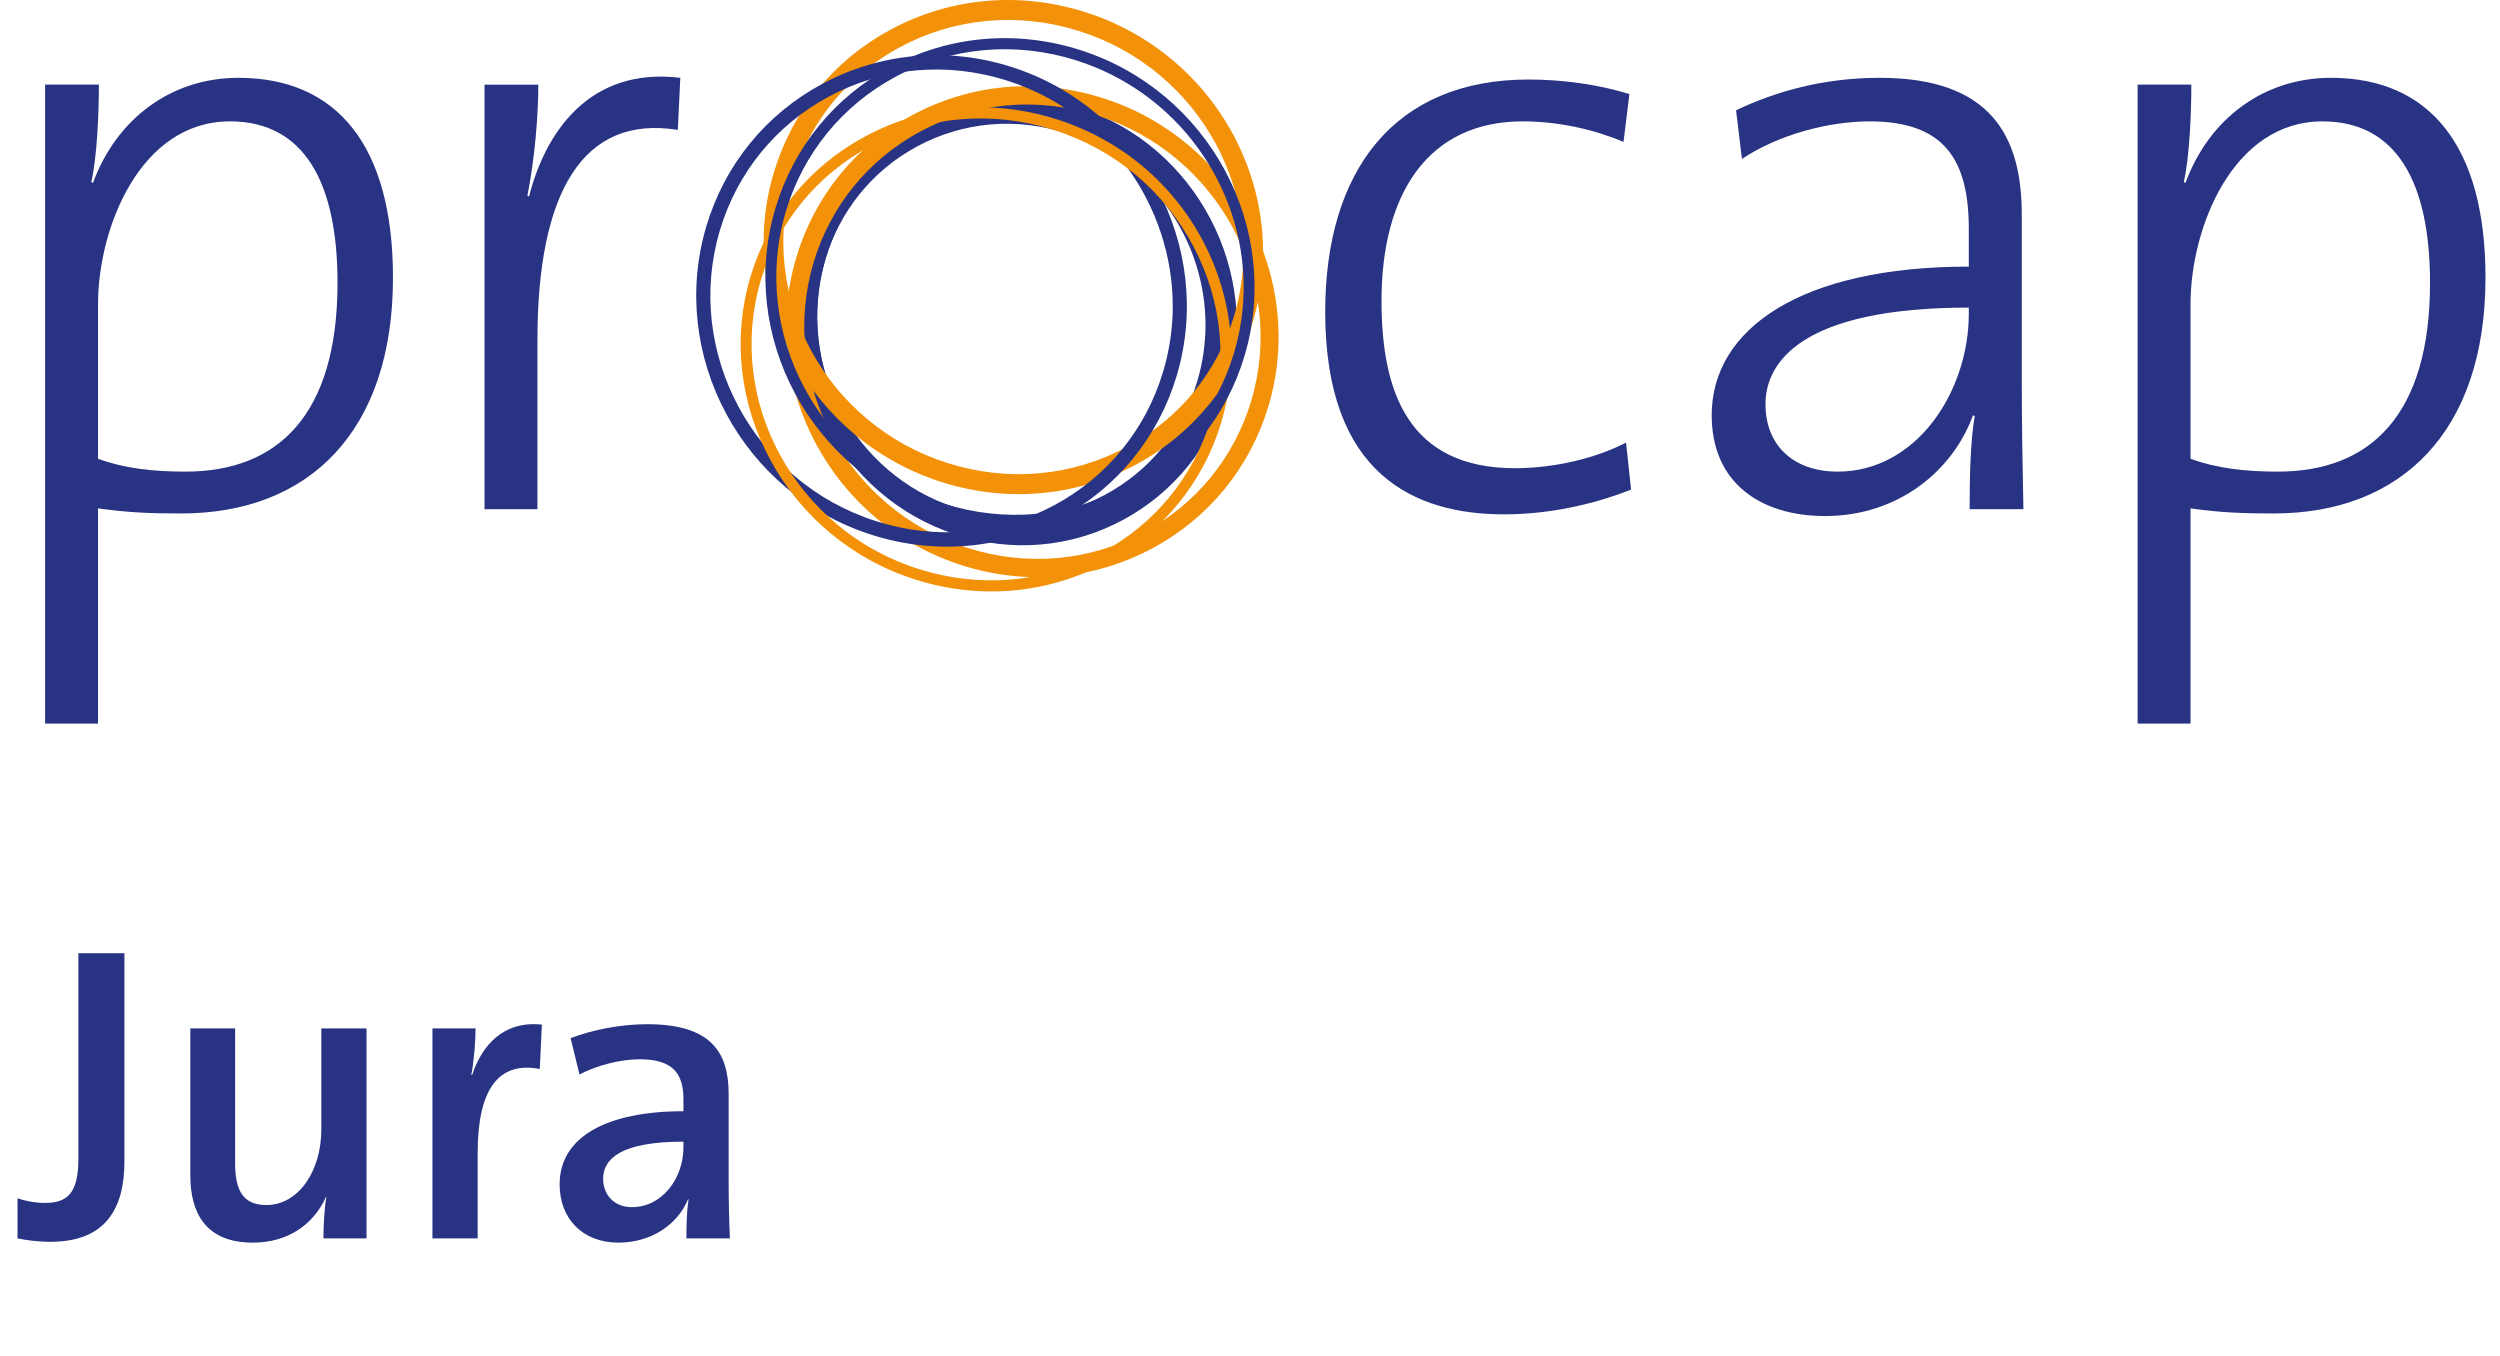
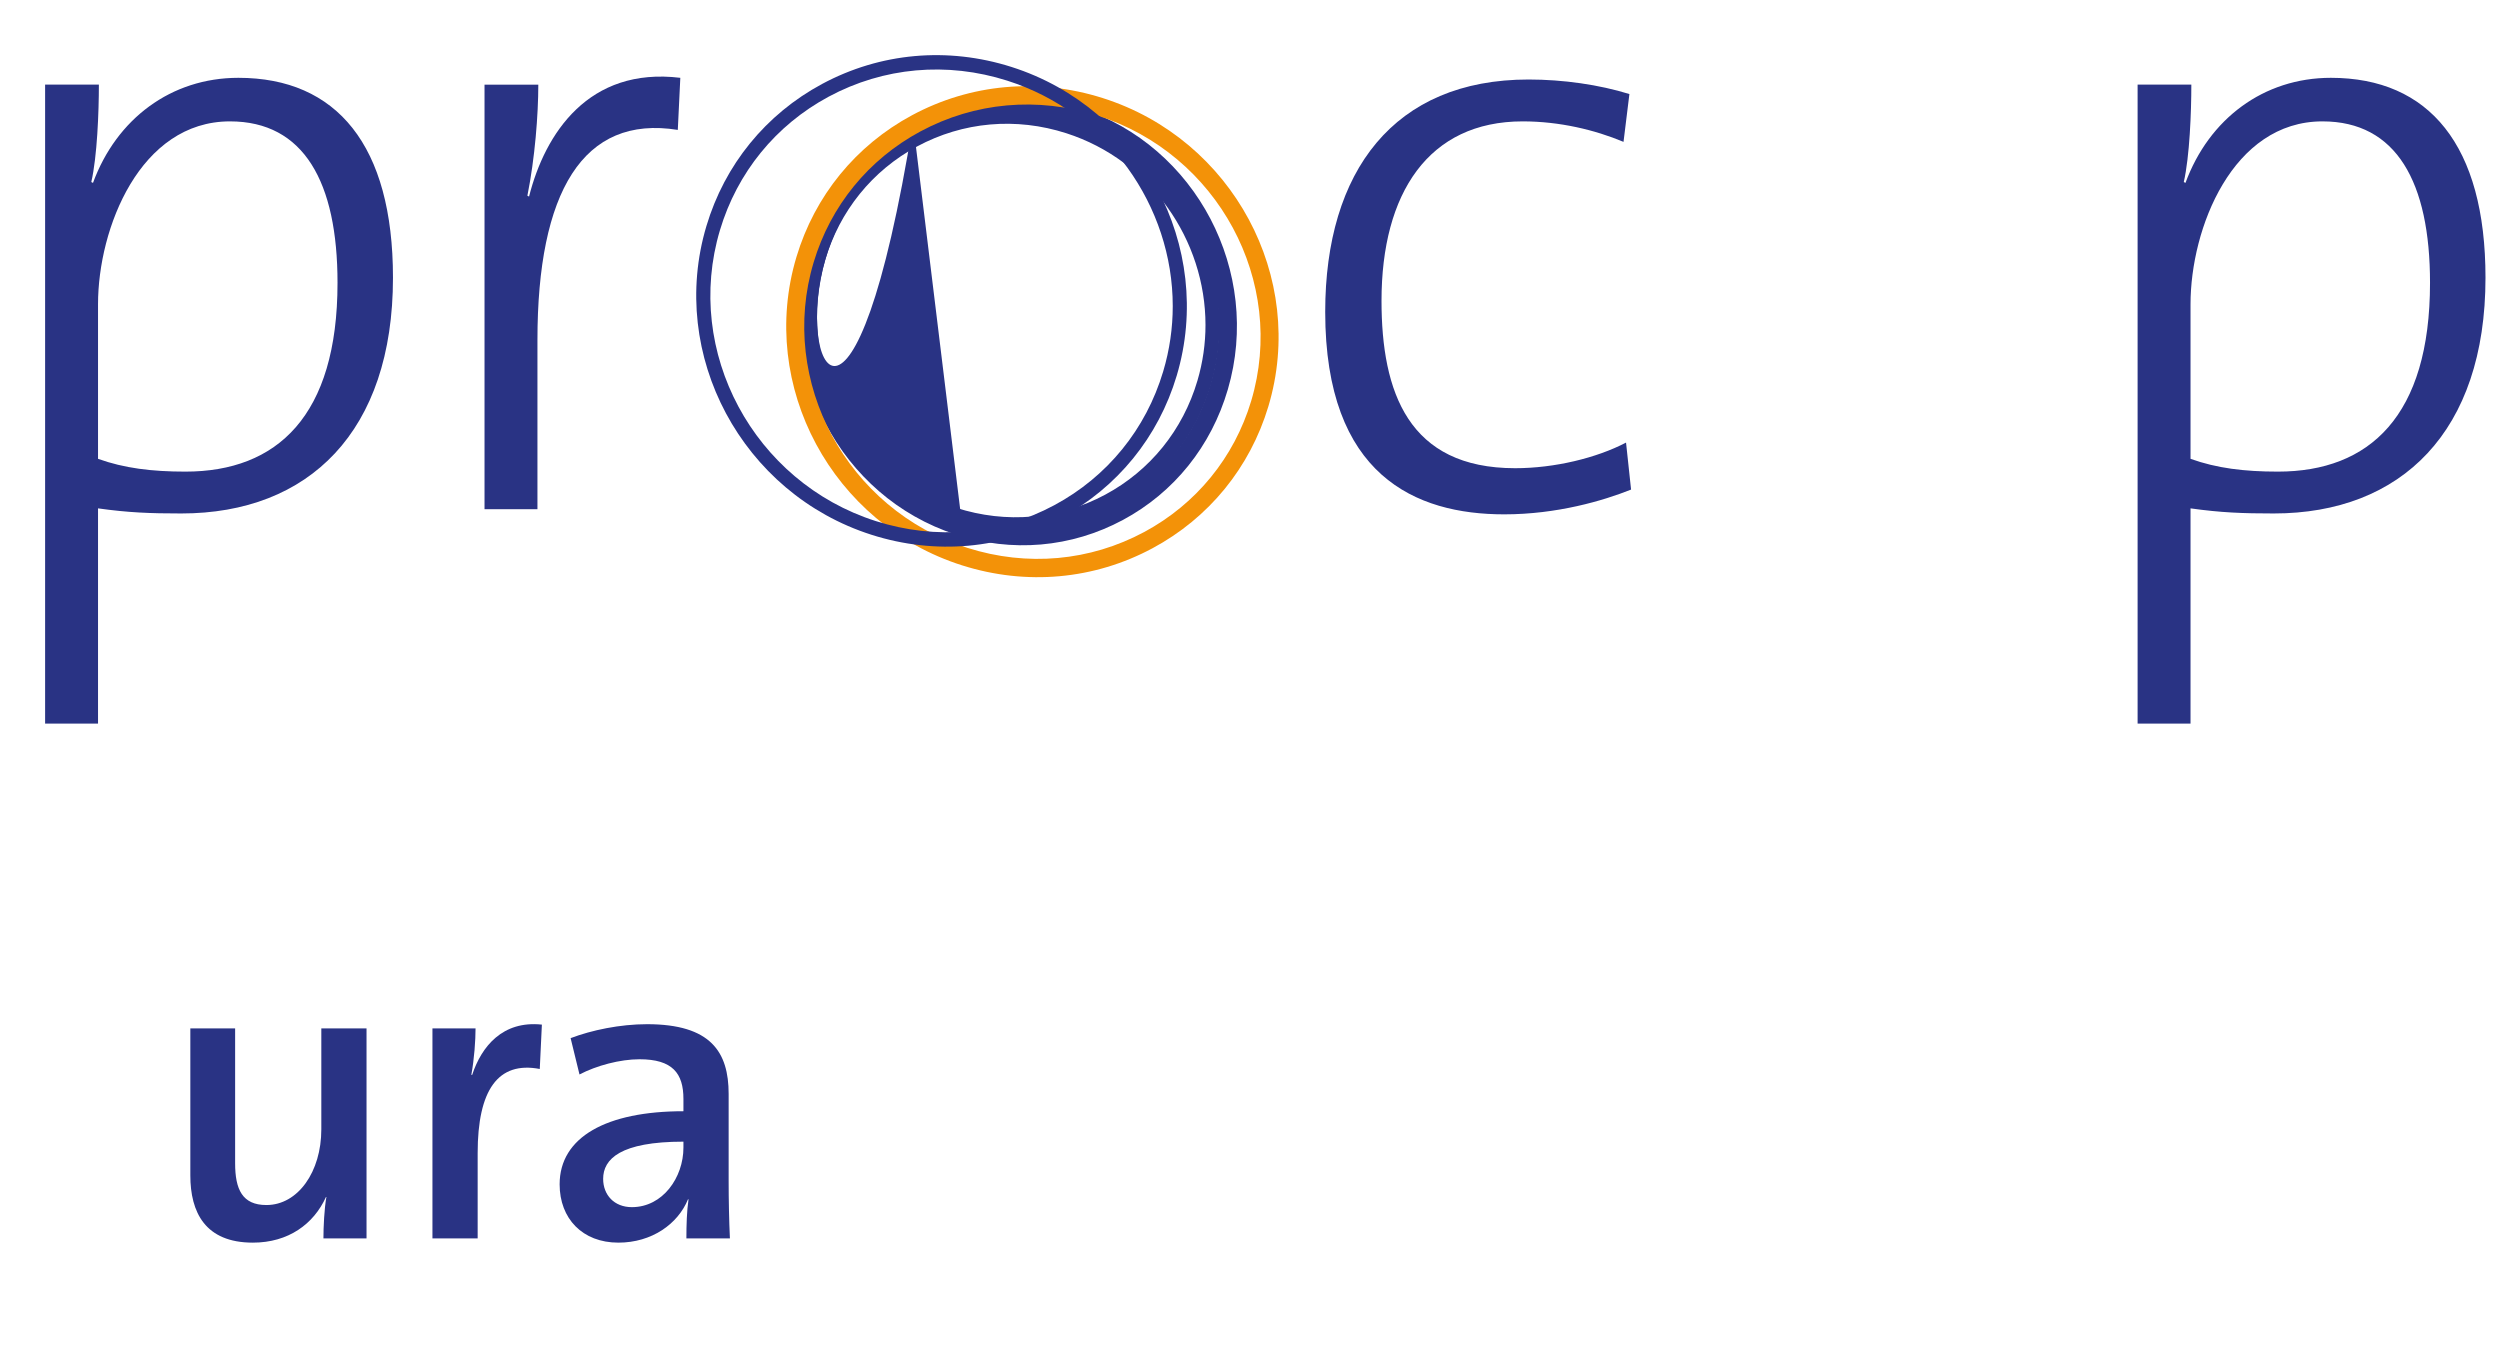
<svg xmlns="http://www.w3.org/2000/svg" version="1.1" x="0" y="0" width="142" height="77" viewBox="0, 0, 142, 77">
  <g id="Ebene_1">
    <g>
      <path d="M10.294,29.165 C8.528,29.165 7.287,29.117 5.568,28.875 L5.568,41.102 L2.562,41.102 L2.562,4.807 L5.616,4.807 C5.616,6.36 5.521,8.884 5.186,10.34 L5.282,10.388 C6.618,6.749 9.72,4.42 13.539,4.42 C19.124,4.42 22.321,8.253 22.321,15.774 C22.321,24.508 17.548,29.165 10.294,29.165 M13.062,6.894 C7.955,6.894 5.568,12.96 5.568,17.279 L5.568,26.061 C7.048,26.594 8.623,26.788 10.532,26.788 C15.735,26.788 19.171,23.634 19.171,16.065 C19.171,10.34 17.262,6.894 13.062,6.894" fill="#293384" />
      <path d="M38.499,7.379 C33.105,6.506 30.527,10.921 30.527,19.316 L30.527,28.923 L27.521,28.923 L27.521,4.808 L30.576,4.808 C30.576,6.506 30.385,8.98 29.956,11.116 L30.05,11.165 C30.957,7.574 33.439,3.788 38.642,4.42 L38.499,7.379 z" fill="#293384" />
      <path d="M85.438,29.215 C80.426,29.215 75.272,27.031 75.272,17.714 C75.272,9.709 79.186,4.516 86.822,4.516 C88.779,4.516 90.832,4.808 92.55,5.342 L92.216,8.058 C90.593,7.379 88.589,6.894 86.488,6.894 C81.143,6.894 78.47,10.969 78.47,17.084 C78.47,22.276 79.997,26.594 86.059,26.594 C88.302,26.594 90.689,26.012 92.359,25.139 L92.645,27.808 C91.07,28.438 88.445,29.215 85.438,29.215" fill="#293384" />
    </g>
    <g>
-       <path d="M111.875,28.923 C111.875,26.983 111.924,25.042 112.163,23.634 L112.067,23.586 C110.921,26.739 107.82,29.311 103.667,29.311 C99.992,29.311 97.224,27.419 97.224,23.586 C97.224,18.685 102.283,15.143 111.828,15.143 L111.828,13.009 C111.828,9.077 110.443,6.894 106.197,6.894 C103.906,6.894 101.042,7.622 98.942,9.029 L98.608,6.264 C100.851,5.196 103.57,4.42 106.768,4.42 C113.069,4.42 114.836,7.72 114.836,12.183 L114.836,21.45 C114.836,23.926 114.882,26.739 114.93,28.923 L111.875,28.923 z M111.828,17.472 C102.331,17.472 100.279,20.577 100.279,22.954 C100.279,25.332 101.902,26.788 104.382,26.788 C108.869,26.788 111.828,22.227 111.828,17.811 L111.828,17.472 z" fill="#293384" />
      <path d="M129.146,29.165 C127.382,29.165 126.14,29.117 124.422,28.875 L124.422,41.102 L121.416,41.102 L121.416,4.807 L124.468,4.807 C124.468,6.36 124.373,8.884 124.039,10.34 L124.135,10.388 C125.471,6.749 128.575,4.42 132.391,4.42 C137.977,4.42 141.176,8.253 141.176,15.774 C141.176,24.508 136.401,29.165 129.146,29.165 M131.916,6.894 C126.808,6.894 124.422,12.96 124.422,17.279 L124.422,26.061 C125.901,26.594 127.477,26.788 129.385,26.788 C134.587,26.788 138.025,23.634 138.025,16.065 C138.025,10.34 136.115,6.894 131.916,6.894" fill="#293384" />
    </g>
    <g>
      <path d="M51.718,7.596 C48.981,9.069 46.983,11.541 46.096,14.556 C44.236,20.849 47.81,27.605 54.062,29.62 C57.125,30.605 60.354,30.321 63.152,28.816 C65.893,27.345 67.892,24.872 68.783,21.854 C70.638,15.562 67.062,8.805 60.813,6.791 L60.812,6.791 C57.748,5.804 54.518,6.09 51.718,7.596 M54.304,28.842 C48.467,26.962 45.13,20.659 46.864,14.79 C47.689,11.985 49.547,9.687 52.093,8.317 C54.701,6.914 57.712,6.648 60.571,7.569 C65.362,9.112 68.472,13.64 68.472,18.46 C68.472,19.508 68.324,20.572 68.015,21.619 C67.187,24.427 65.327,26.727 62.778,28.096 C60.17,29.497 57.16,29.762 54.304,28.842" fill="#293384" />
-       <path d="M51.86,6.973 C48.96,8.532 46.847,11.163 45.908,14.382 C43.958,21.057 47.713,28.224 54.277,30.358 C57.475,31.4 60.85,31.108 63.781,29.534 C66.685,27.975 68.801,25.341 69.742,22.118 C71.694,15.445 67.94,8.279 61.374,6.142 C58.171,5.101 54.793,5.396 51.86,6.973 M54.591,29.361 C48.557,27.398 45.105,20.813 46.897,14.68 C47.755,11.734 49.69,9.325 52.342,7.9 C55.027,6.455 58.123,6.186 61.061,7.14 C66.015,8.753 69.228,13.479 69.228,18.512 C69.228,19.61 69.075,20.722 68.754,21.82 C67.893,24.771 65.956,27.181 63.3,28.608 C60.617,30.049 57.523,30.316 54.591,29.361" fill="#293384" />
+       <path d="M51.86,6.973 C48.96,8.532 46.847,11.163 45.908,14.382 C43.958,21.057 47.713,28.224 54.277,30.358 C57.475,31.4 60.85,31.108 63.781,29.534 C66.685,27.975 68.801,25.341 69.742,22.118 C71.694,15.445 67.94,8.279 61.374,6.142 C58.171,5.101 54.793,5.396 51.86,6.973 C48.557,27.398 45.105,20.813 46.897,14.68 C47.755,11.734 49.69,9.325 52.342,7.9 C55.027,6.455 58.123,6.186 61.061,7.14 C66.015,8.753 69.228,13.479 69.228,18.512 C69.228,19.61 69.075,20.722 68.754,21.82 C67.893,24.771 65.956,27.181 63.3,28.608 C60.617,30.049 57.523,30.316 54.591,29.361" fill="#293384" />
    </g>
    <g>
      <path d="M51.804,6.545 C48.611,8.262 46.28,11.12 45.238,14.595 C43.043,21.915 47.267,29.775 54.653,32.114 C58.304,33.27 62.145,32.923 65.467,31.138 C68.663,29.421 70.998,26.562 72.043,23.084 C74.239,15.766 70.016,7.907 62.628,5.568 C58.975,4.41 55.13,4.757 51.804,6.545 M54.958,31.121 C48.106,28.951 44.185,21.673 46.216,14.898 C47.178,11.691 49.331,9.051 52.282,7.464 C55.366,5.807 58.933,5.486 62.324,6.561 C69.177,8.729 73.098,16.007 71.066,22.78 C70.101,25.991 67.943,28.632 64.99,30.219 C61.909,31.874 58.346,32.196 54.958,31.121" fill="#F39208" />
-       <path d="M50.587,1.682 C47.37,3.412 45.018,6.281 43.966,9.761 C41.738,17.125 46.023,25.034 53.517,27.391 C57.238,28.561 61.15,28.203 64.532,26.385 C67.751,24.653 70.102,21.783 71.153,18.301 C71.553,16.981 71.744,15.642 71.744,14.322 C71.744,8.276 67.755,2.605 61.602,0.675 C57.88,-0.494 53.968,-0.136 50.587,1.682 M53.847,26.309 C46.939,24.137 42.984,16.862 45.031,10.095 C45.996,6.903 48.154,4.272 51.108,2.683 C54.226,1.007 57.836,0.678 61.273,1.757 C68.183,3.924 72.137,11.197 70.088,17.969 C69.124,21.161 66.965,23.794 64.011,25.383 C60.893,27.061 57.283,27.39 53.847,26.309" fill="#F39208" />
    </g>
    <g>
      <path d="M46.693,4.77 C43.498,6.488 41.165,9.353 40.124,12.84 C37.936,20.165 42.146,28.033 49.51,30.378 C53.138,31.533 56.958,31.191 60.264,29.414 C63.459,27.698 65.794,24.83 66.837,21.34 C69.022,14.017 64.812,6.149 57.454,3.803 C53.823,2.648 50.003,2.991 46.693,4.77 M49.75,29.599 C42.806,27.386 38.832,19.975 40.892,13.078 C41.87,9.8 44.063,7.107 47.069,5.491 C50.187,3.815 53.789,3.492 57.213,4.582 C62.914,6.399 66.612,11.722 66.612,17.387 C66.612,18.62 66.437,19.869 66.068,21.102 C65.088,24.383 62.894,27.079 59.888,28.693 C56.773,30.367 53.172,30.689 49.75,29.599" fill="#293384" />
-       <path d="M49.138,7.751 C45.985,9.444 43.68,12.252 42.647,15.656 C40.462,22.875 44.673,30.626 52.036,32.933 C55.699,34.08 59.548,33.726 62.872,31.937 C66.024,30.241 68.327,27.432 69.357,24.029 C70.391,20.627 70.043,16.987 68.378,13.782 C66.62,10.402 63.635,7.908 59.972,6.76 C56.311,5.611 52.464,5.964 49.138,7.751 M52.218,32.332 C45.18,30.128 41.152,22.73 43.238,15.841 C44.222,12.598 46.42,9.923 49.428,8.306 C52.606,6.599 56.287,6.263 59.789,7.36 C63.295,8.46 66.151,10.844 67.83,14.077 C69.419,17.133 69.752,20.602 68.766,23.844 C67.785,27.088 65.589,29.763 62.583,31.38 C59.405,33.092 55.723,33.429 52.218,32.332" fill="#F39208" />
-       <path d="M50.574,3.806 C47.403,5.51 45.086,8.35 44.051,11.803 C41.87,19.072 46.069,26.878 53.409,29.203 C57.037,30.354 60.852,30.011 64.155,28.236 C67.329,26.532 69.647,23.689 70.683,20.235 C72.866,12.966 68.668,5.158 61.325,2.832 C57.695,1.684 53.876,2.029 50.574,3.806 M53.594,28.603 C46.577,26.38 42.562,18.925 44.644,11.985 C45.631,8.696 47.84,5.989 50.863,4.362 C54.02,2.665 57.67,2.335 61.141,3.433 C66.903,5.258 70.64,10.611 70.64,16.309 C70.64,17.551 70.463,18.81 70.09,20.053 C69.103,23.345 66.893,26.054 63.866,27.679 C60.71,29.375 57.062,29.703 53.594,28.603" fill="#293384" />
    </g>
  </g>
  <g id="Schwyz">
-     <path d="M7.067,65.974 L7.067,54.142 L4.451,54.142 L4.451,65.854 C4.451,67.822 3.779,68.326 2.555,68.326 C1.979,68.326 1.403,68.206 0.995,68.062 L0.995,70.342 C1.499,70.438 2.099,70.534 2.867,70.534 C5.987,70.534 7.067,68.662 7.067,65.974 z" fill="#293384" />
    <path d="M20.819,70.342 L20.819,58.414 L18.251,58.414 L18.251,64.15 C18.251,66.55 16.931,68.446 15.131,68.446 C13.763,68.446 13.355,67.558 13.355,66.07 L13.355,58.414 L10.811,58.414 L10.811,66.766 C10.811,68.854 11.651,70.582 14.363,70.582 C16.379,70.582 17.819,69.526 18.515,67.99 L18.539,67.99 C18.419,68.662 18.371,69.694 18.371,70.342 z" fill="#293384" />
    <path d="M30.779,58.198 C28.547,57.958 27.347,59.446 26.819,61.054 L26.771,61.054 C26.939,60.142 27.011,59.086 27.011,58.414 L24.563,58.414 L24.563,70.342 L27.131,70.342 L27.131,65.494 C27.131,61.918 28.283,60.262 30.659,60.718 z" fill="#293384" />
    <path d="M41.459,70.342 C41.411,69.334 41.387,68.11 41.387,67.078 L41.387,62.134 C41.387,59.758 40.379,58.174 36.755,58.174 C35.219,58.174 33.611,58.51 32.411,58.966 L32.915,61.03 C33.875,60.526 35.219,60.166 36.323,60.166 C38.195,60.166 38.819,60.958 38.819,62.422 L38.819,63.118 C34.451,63.118 31.787,64.582 31.787,67.27 C31.787,69.214 33.083,70.582 35.123,70.582 C37.019,70.582 38.507,69.526 39.083,68.11 L39.107,68.134 C39.011,68.782 38.987,69.574 38.987,70.342 z M38.819,65.182 C38.819,66.886 37.643,68.566 35.891,68.566 C34.883,68.566 34.259,67.87 34.259,66.958 C34.259,65.83 35.243,64.846 38.819,64.846 z" fill="#293384" />
  </g>
</svg>